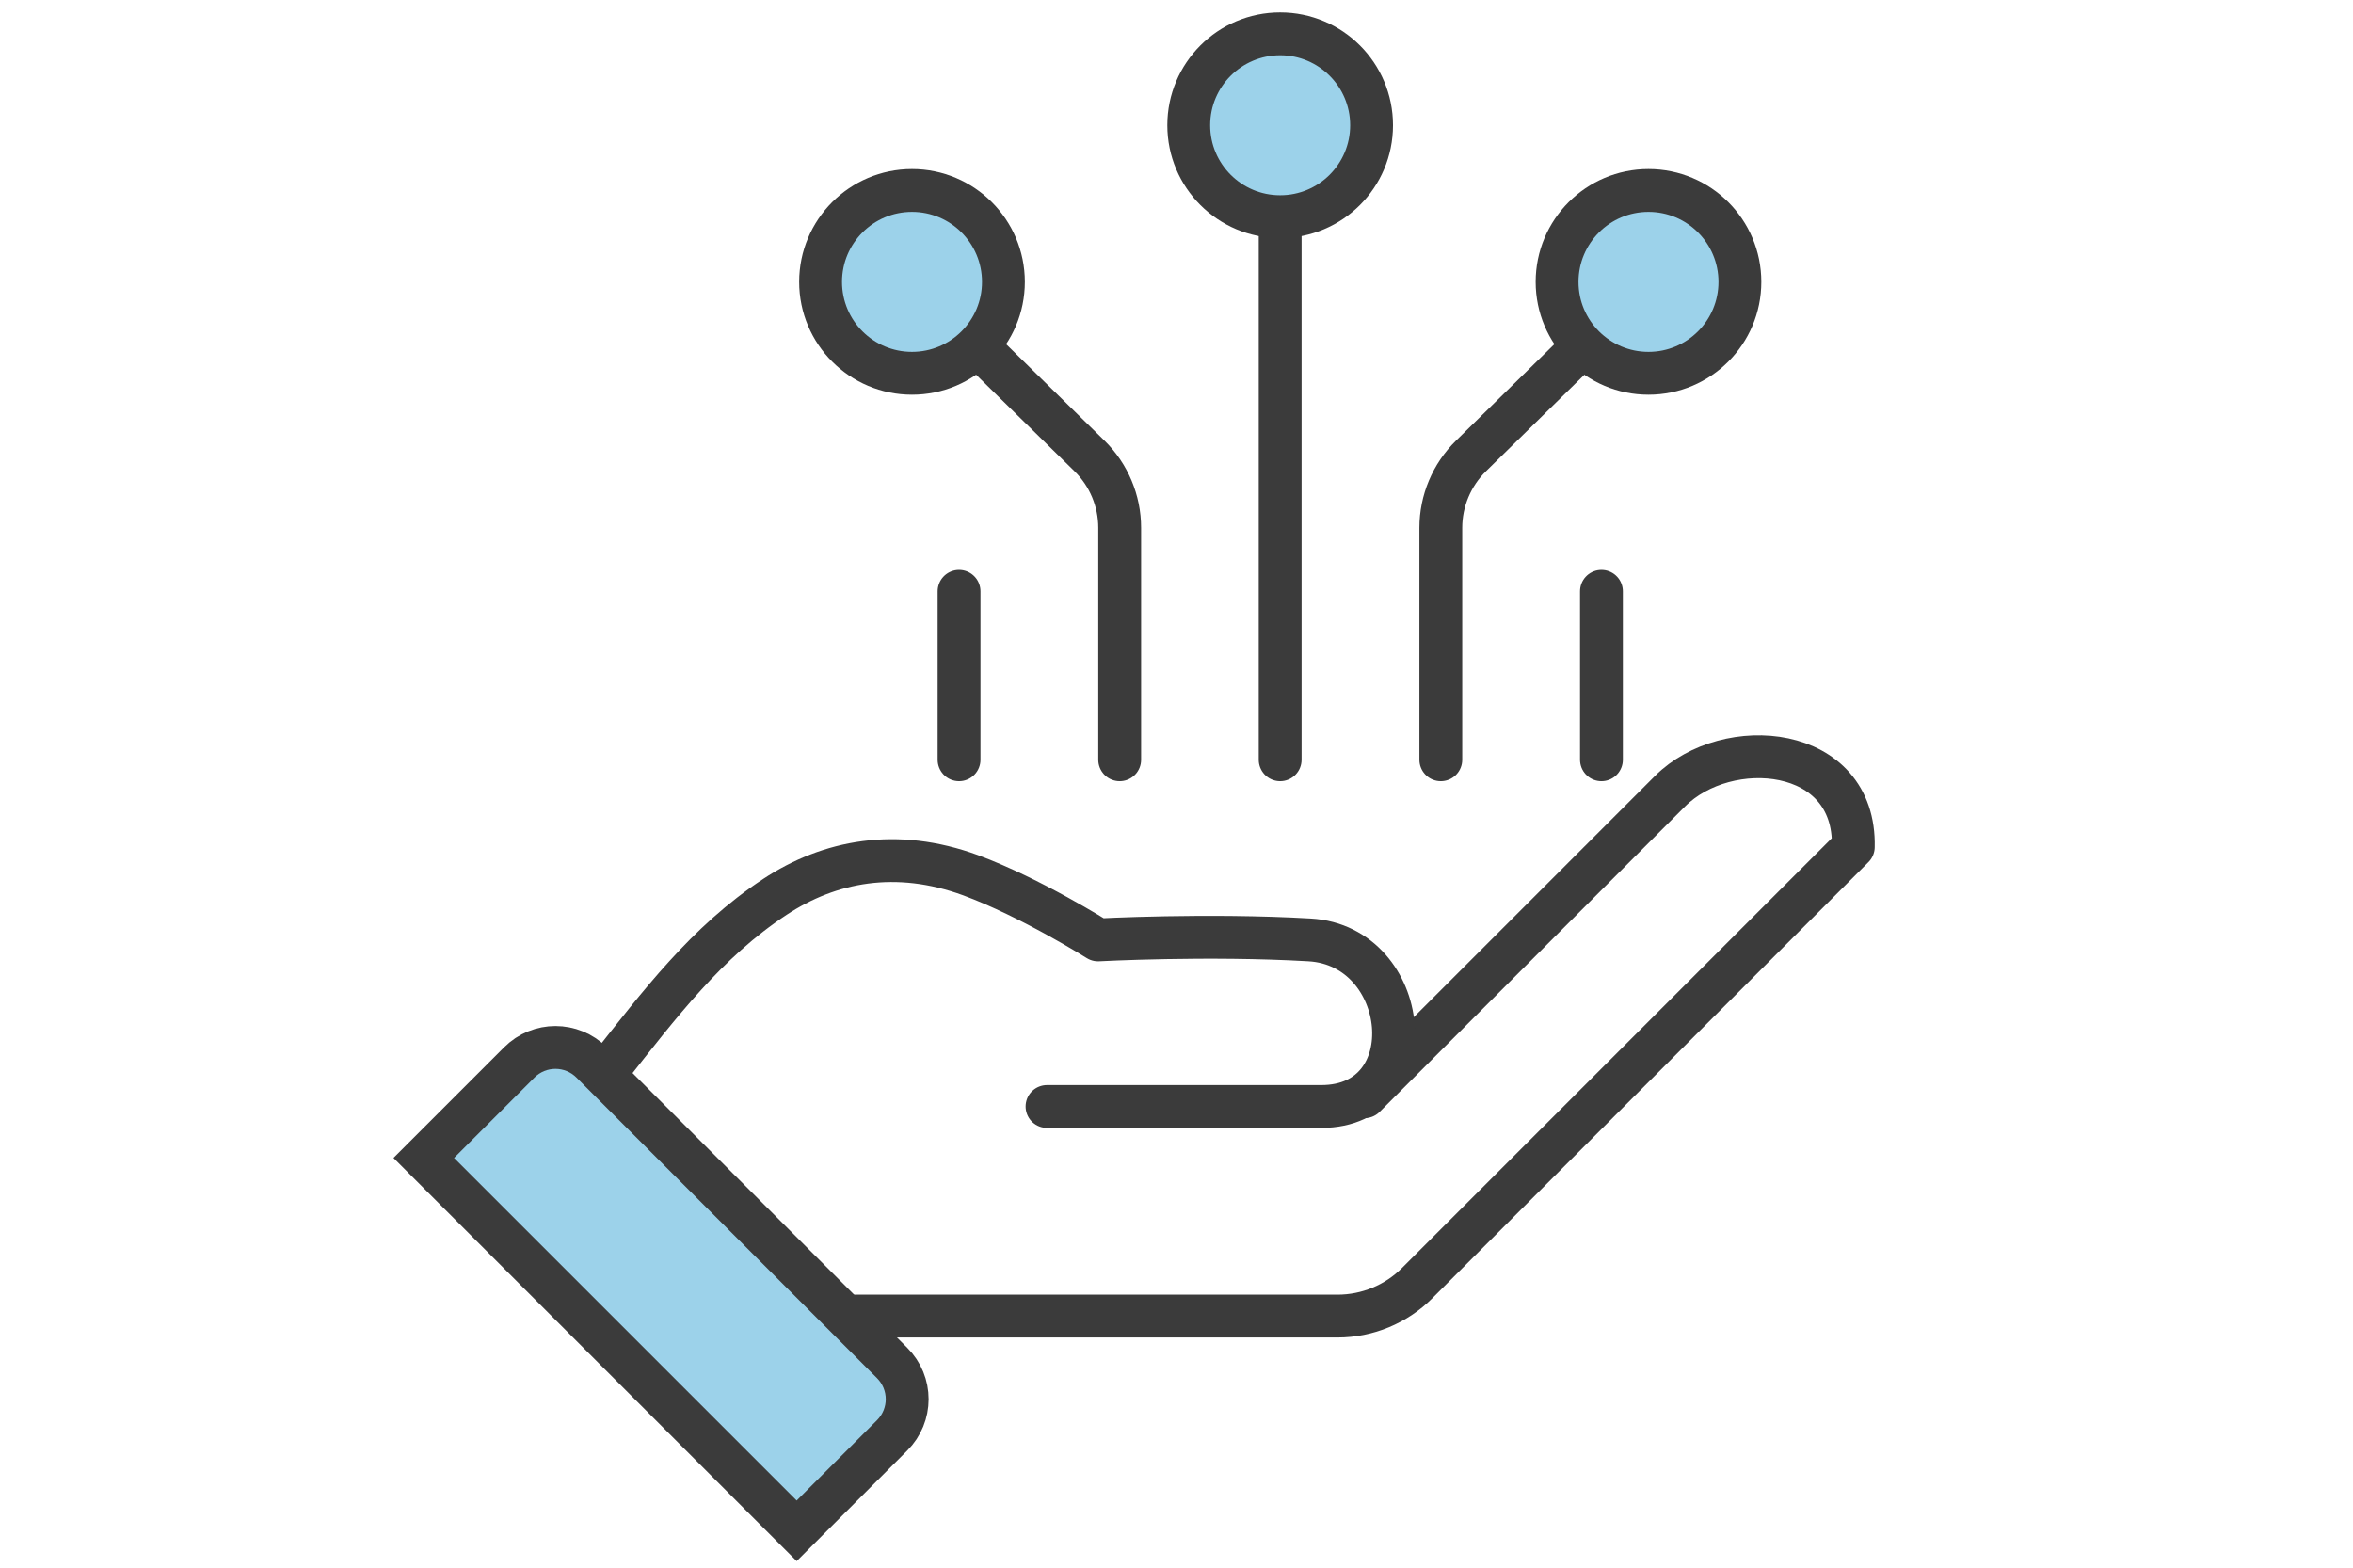
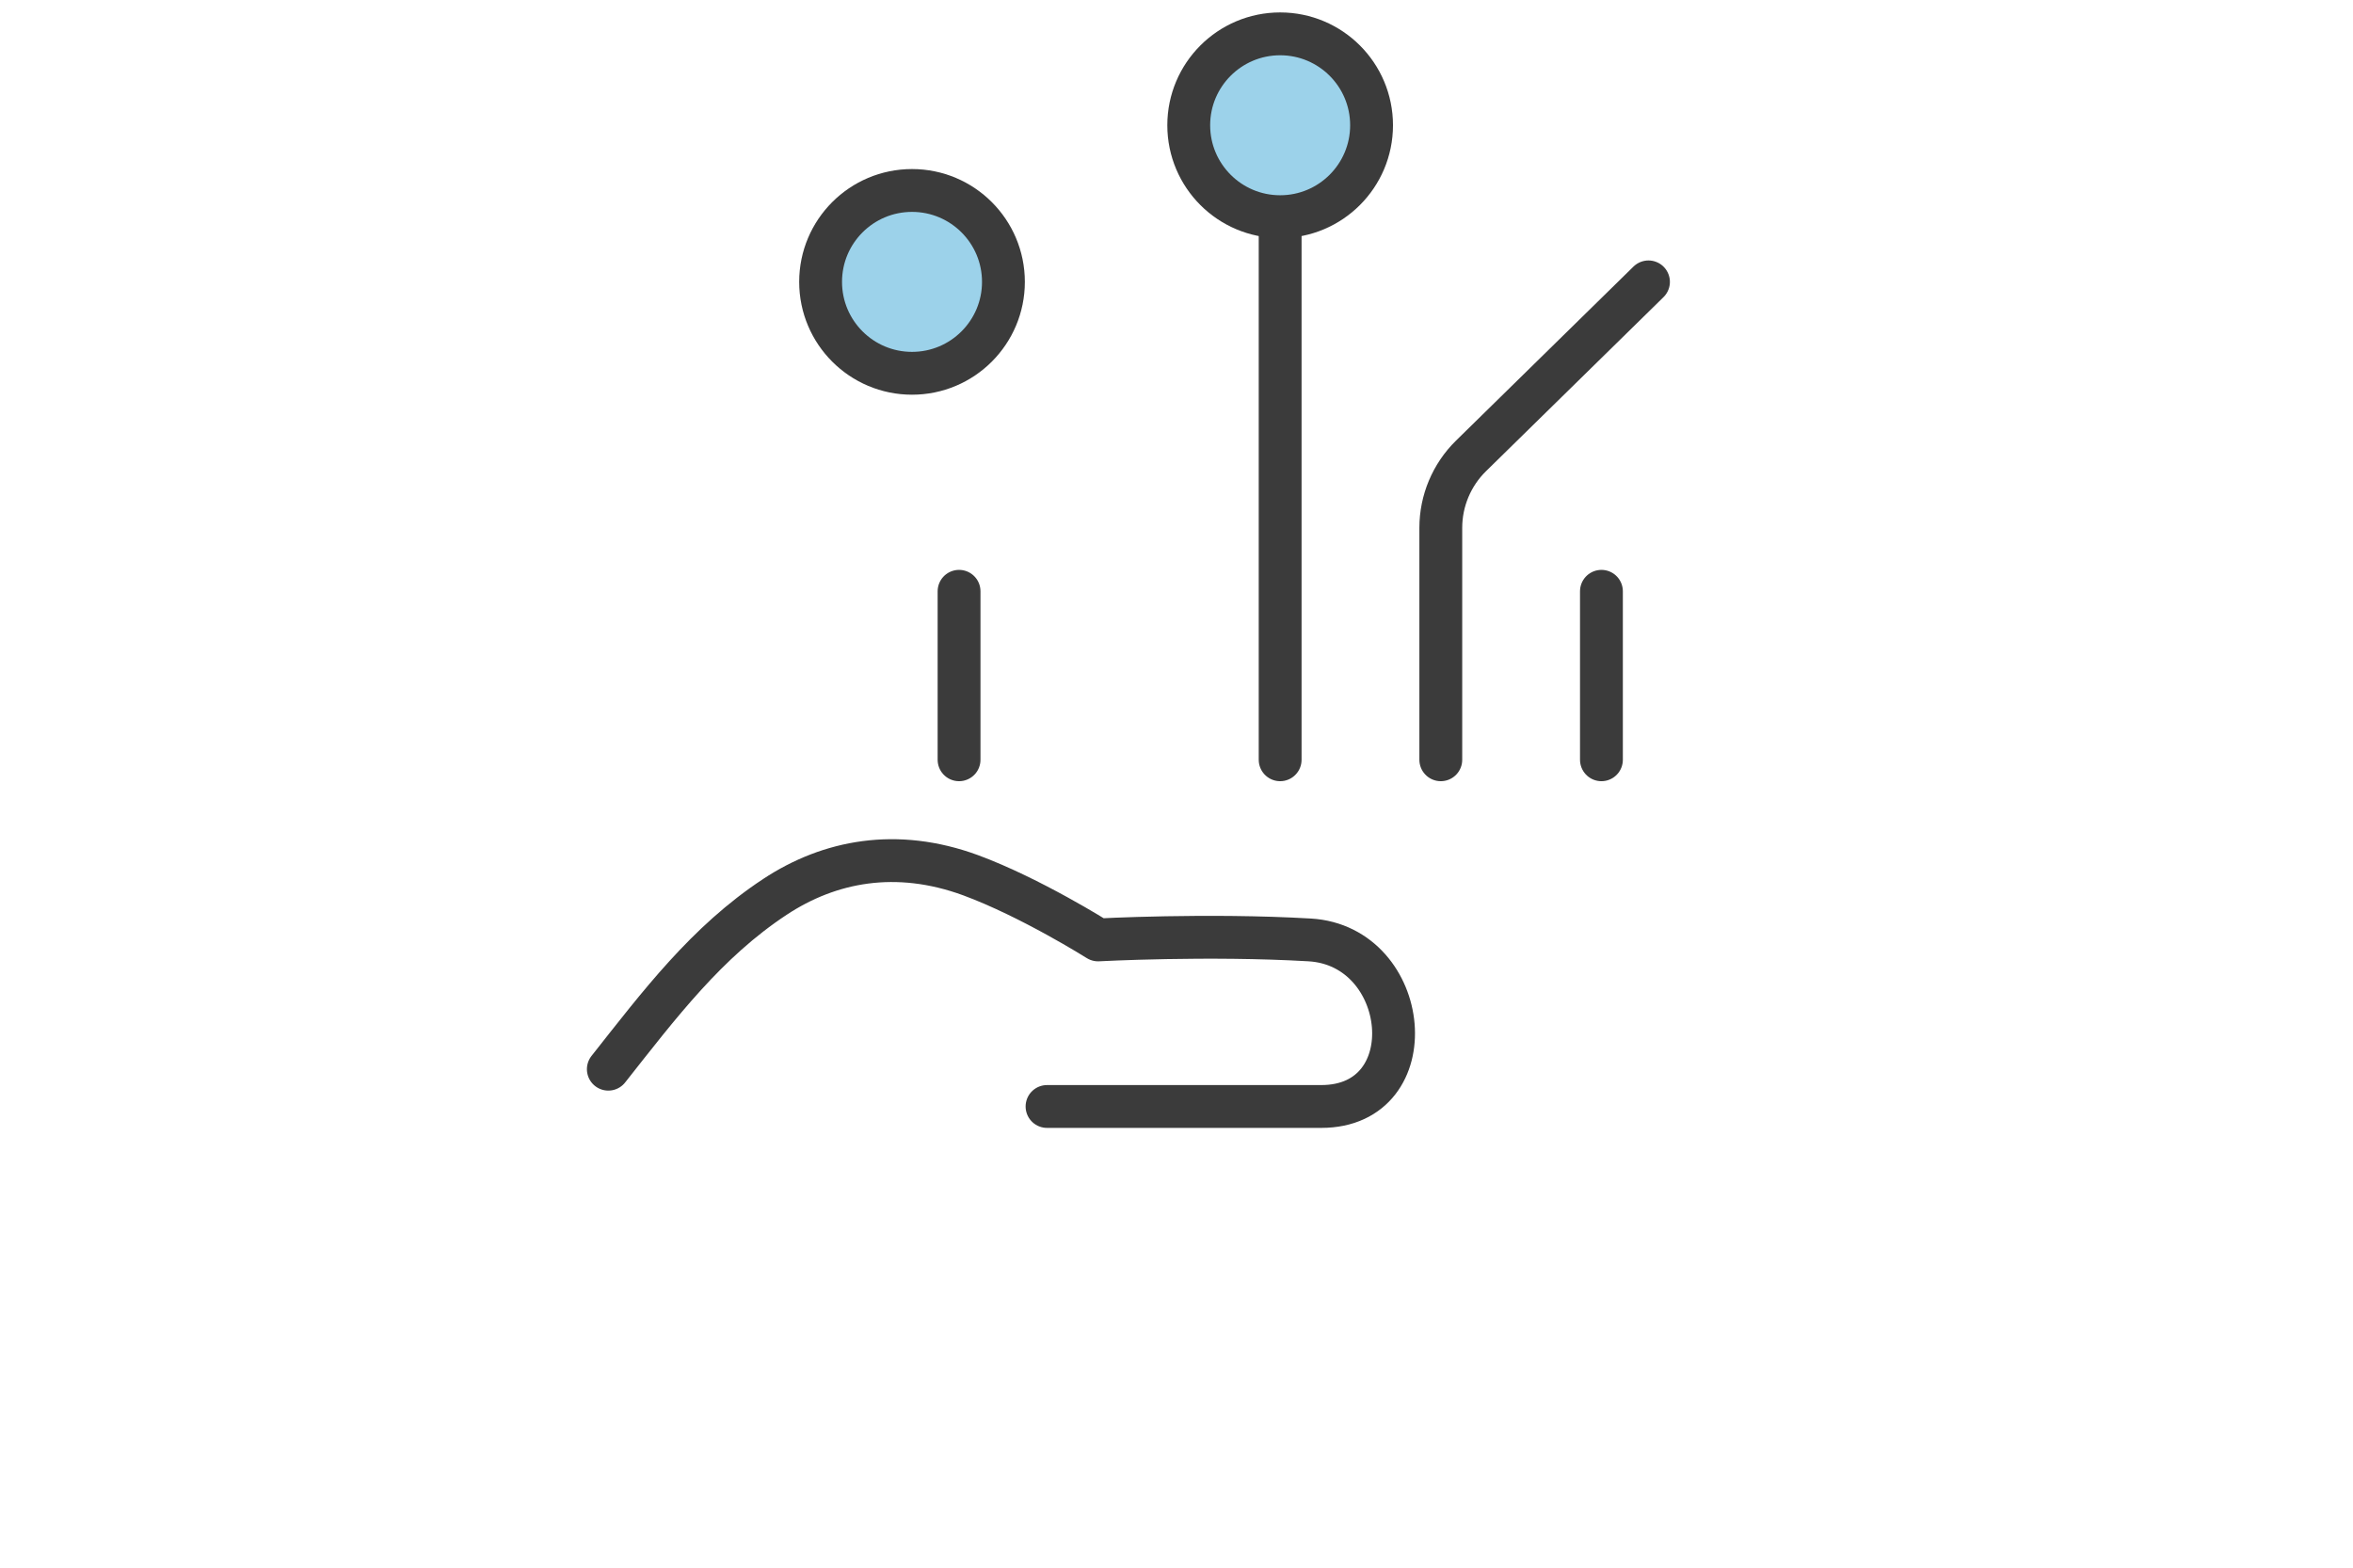
<svg xmlns="http://www.w3.org/2000/svg" version="1.1" viewBox="0 0 123.04 81.99">
  <g>
    <line x1="66.94" y1="6.55" x2="66.94" y2="39.73" fill="none" stroke="#3b3b3b" stroke-linecap="round" stroke-miterlimit="10" stroke-width="2.24" />
    <line x1="50.15" y1="30.92" x2="50.15" y2="39.73" fill="none" stroke="#3b3b3b" stroke-linecap="round" stroke-miterlimit="10" stroke-width="2.24" />
-     <path d="M30.94,55.56l15.71,15.71c1.05,1.05,1.05,2.74,0,3.79l-4.99,4.99-19.5-19.5,4.99-4.99c1.05-1.05,2.74-1.05,3.79,0Z" fill="#9cd2ea" stroke="#3b3b3b" stroke-linecap="round" stroke-miterlimit="10" stroke-width="2.24" />
    <circle cx="66.94" cy="6.55" r="4.78" fill="#9cd2ea" stroke="#3b3b3b" stroke-linecap="round" stroke-miterlimit="10" stroke-width="2.24" />
-     <path d="M47.69,14.74l9.28,9.1c1.01.99,1.58,2.35,1.58,3.76v12.13" fill="none" stroke="#3b3b3b" stroke-linecap="round" stroke-linejoin="round" stroke-width="2.24" />
    <circle cx="47.69" cy="14.74" r="4.78" fill="#9cd2ea" stroke="#3b3b3b" stroke-linecap="round" stroke-miterlimit="10" stroke-width="2.24" />
    <line x1="83.74" y1="30.92" x2="83.74" y2="39.73" fill="none" stroke="#3b3b3b" stroke-linecap="round" stroke-miterlimit="10" stroke-width="2.24" />
    <path d="M86.2,14.74l-9.28,9.1c-1.01.99-1.58,2.35-1.58,3.76v12.13" fill="none" stroke="#3b3b3b" stroke-linecap="round" stroke-linejoin="round" stroke-width="2.24" />
-     <circle cx="86.2" cy="14.74" r="4.78" fill="#9cd2ea" stroke="#3b3b3b" stroke-linecap="round" stroke-miterlimit="10" stroke-width="2.24" />
-     <path d="M44.72,68.82h25.22c1.56,0,3.06-.62,4.16-1.72l22.81-22.81c.13-5.36-6.61-5.89-9.58-2.92s-15.98,15.98-15.98,15.98" fill="none" stroke="#3b3b3b" stroke-linecap="round" stroke-linejoin="round" stroke-width="2.24" />
    <path d="M54.75,57.86h14.34c5.53,0,4.71-8.4-.61-8.71-5.33-.31-11.06,0-11.06,0,0,0-3.52-2.22-6.66-3.38-3.89-1.43-7.39-.75-10.24,1.13-3.58,2.36-6.04,5.63-8.71,9.01" fill="none" stroke="#3b3b3b" stroke-linecap="round" stroke-linejoin="round" stroke-width="2.24" />
  </g>
  <rect width="123.04" height="81.99" fill="none" />
</svg>